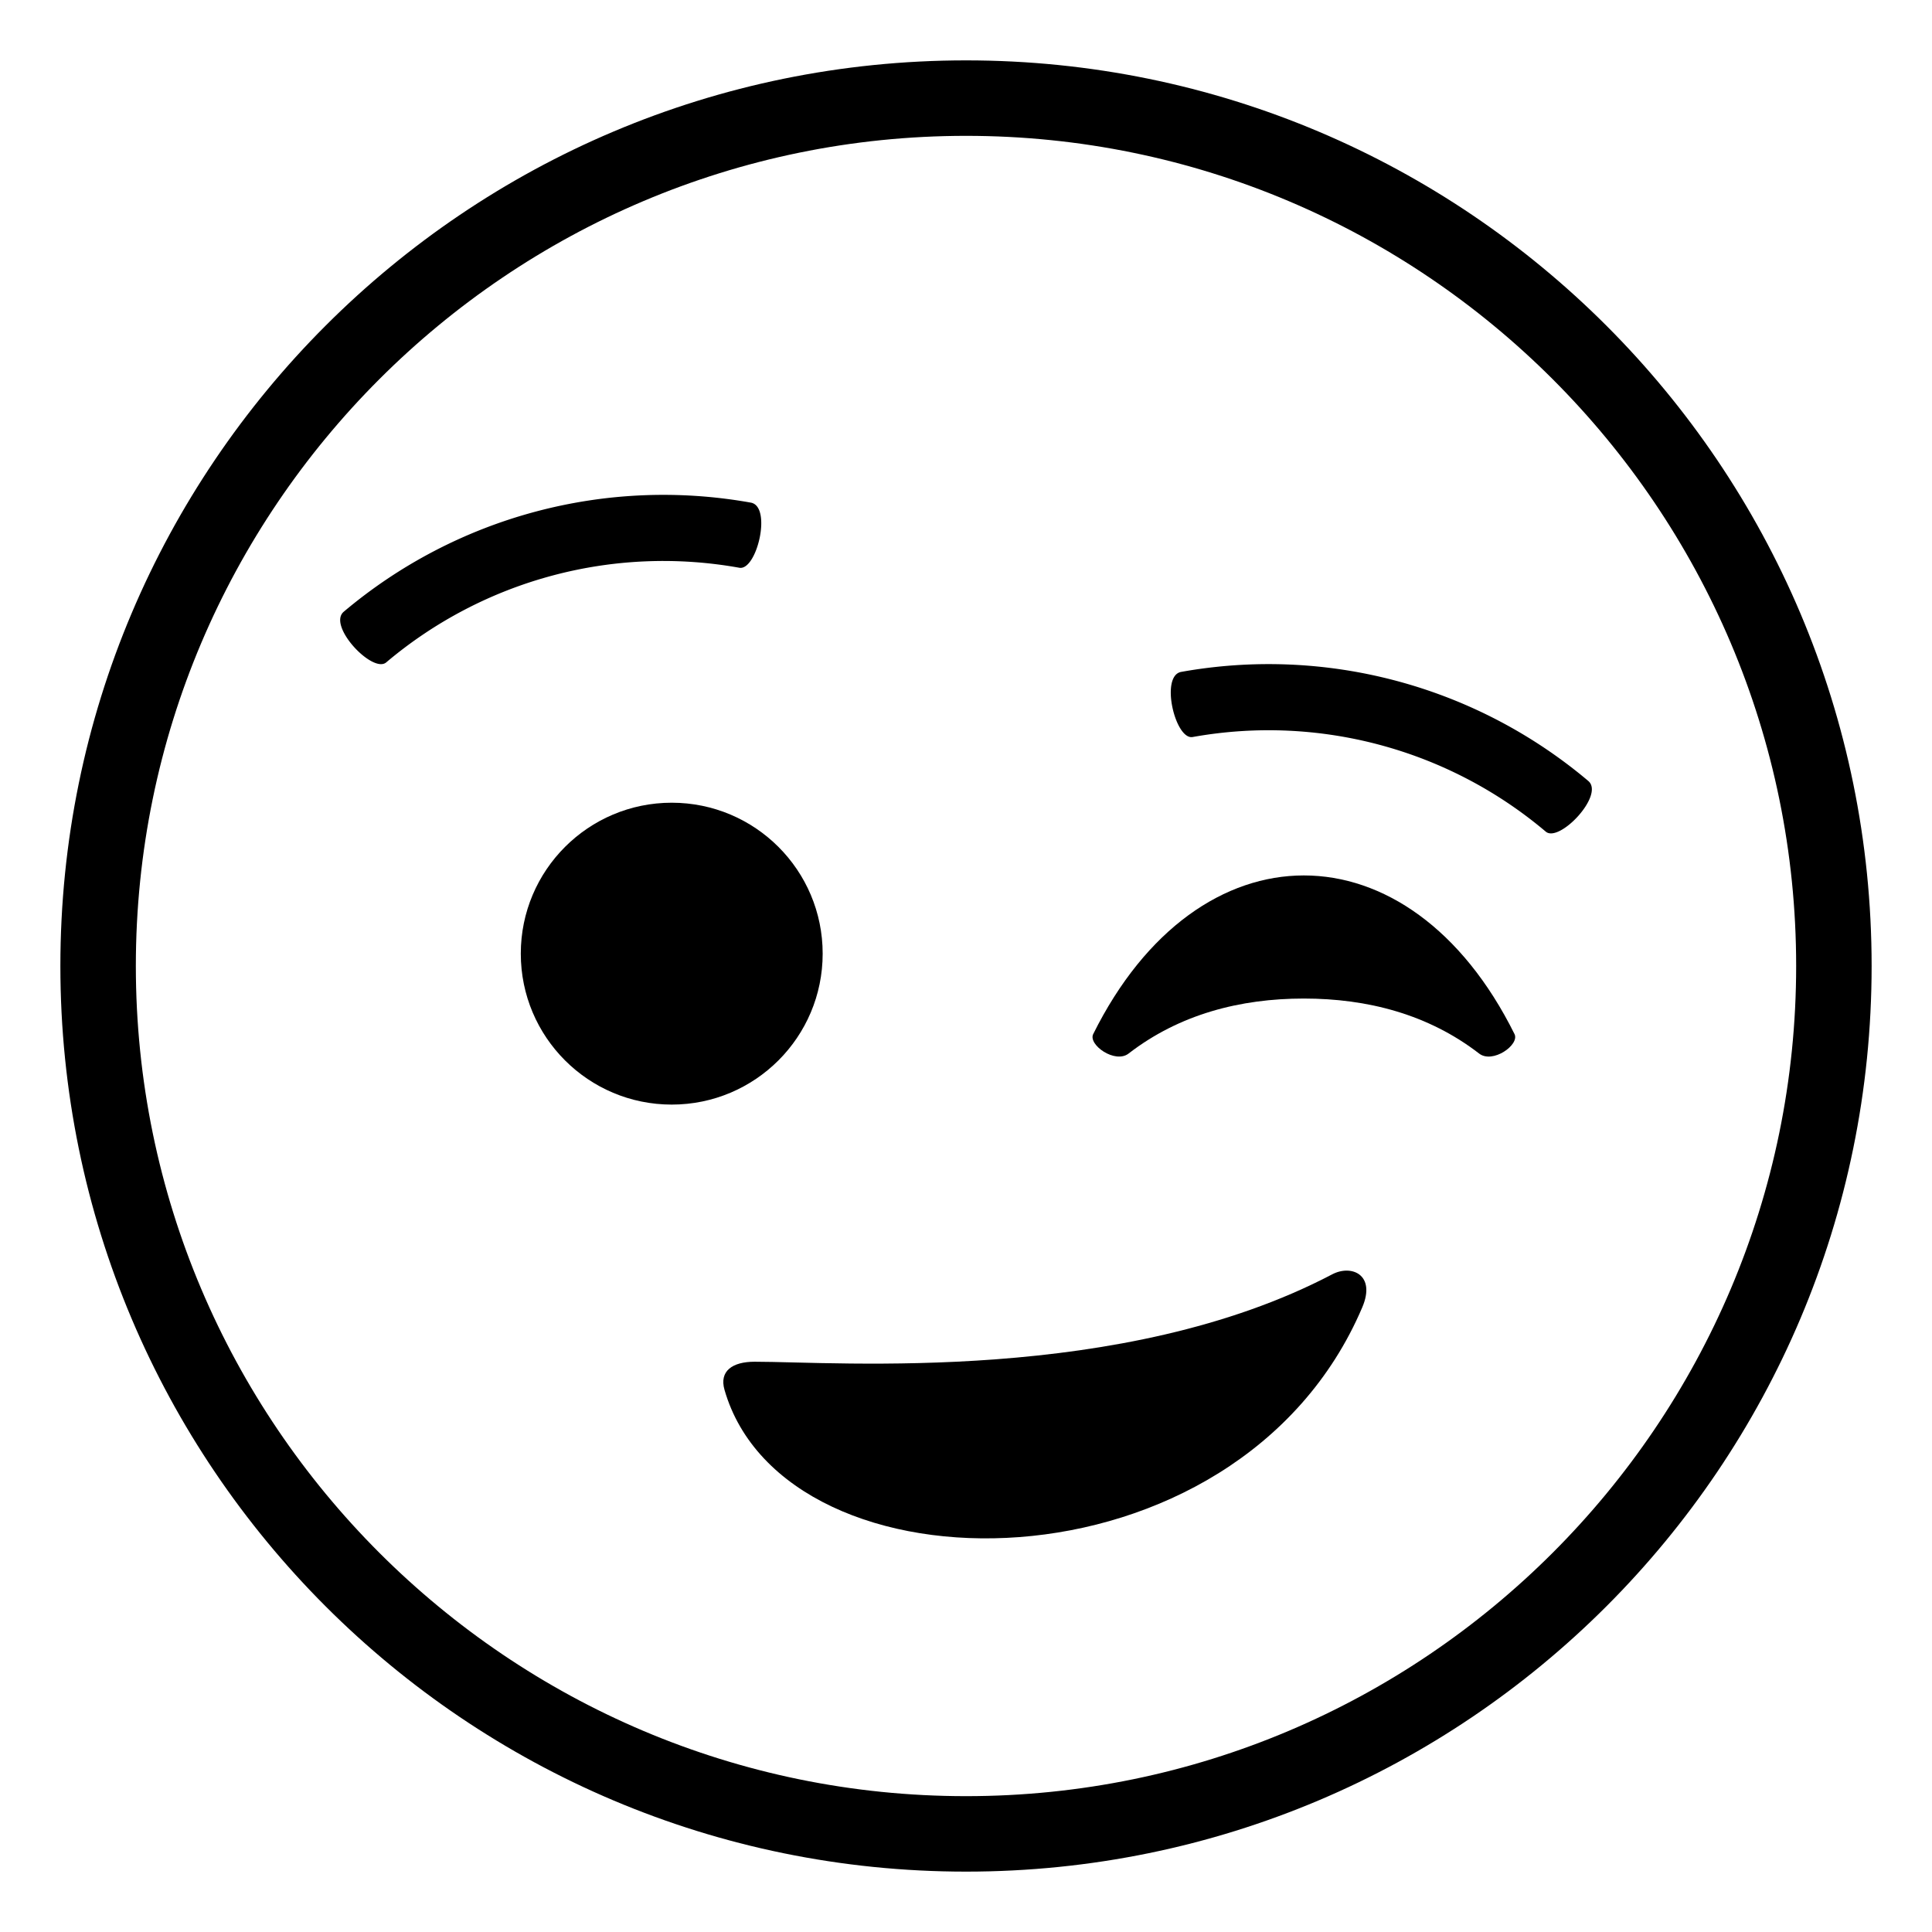
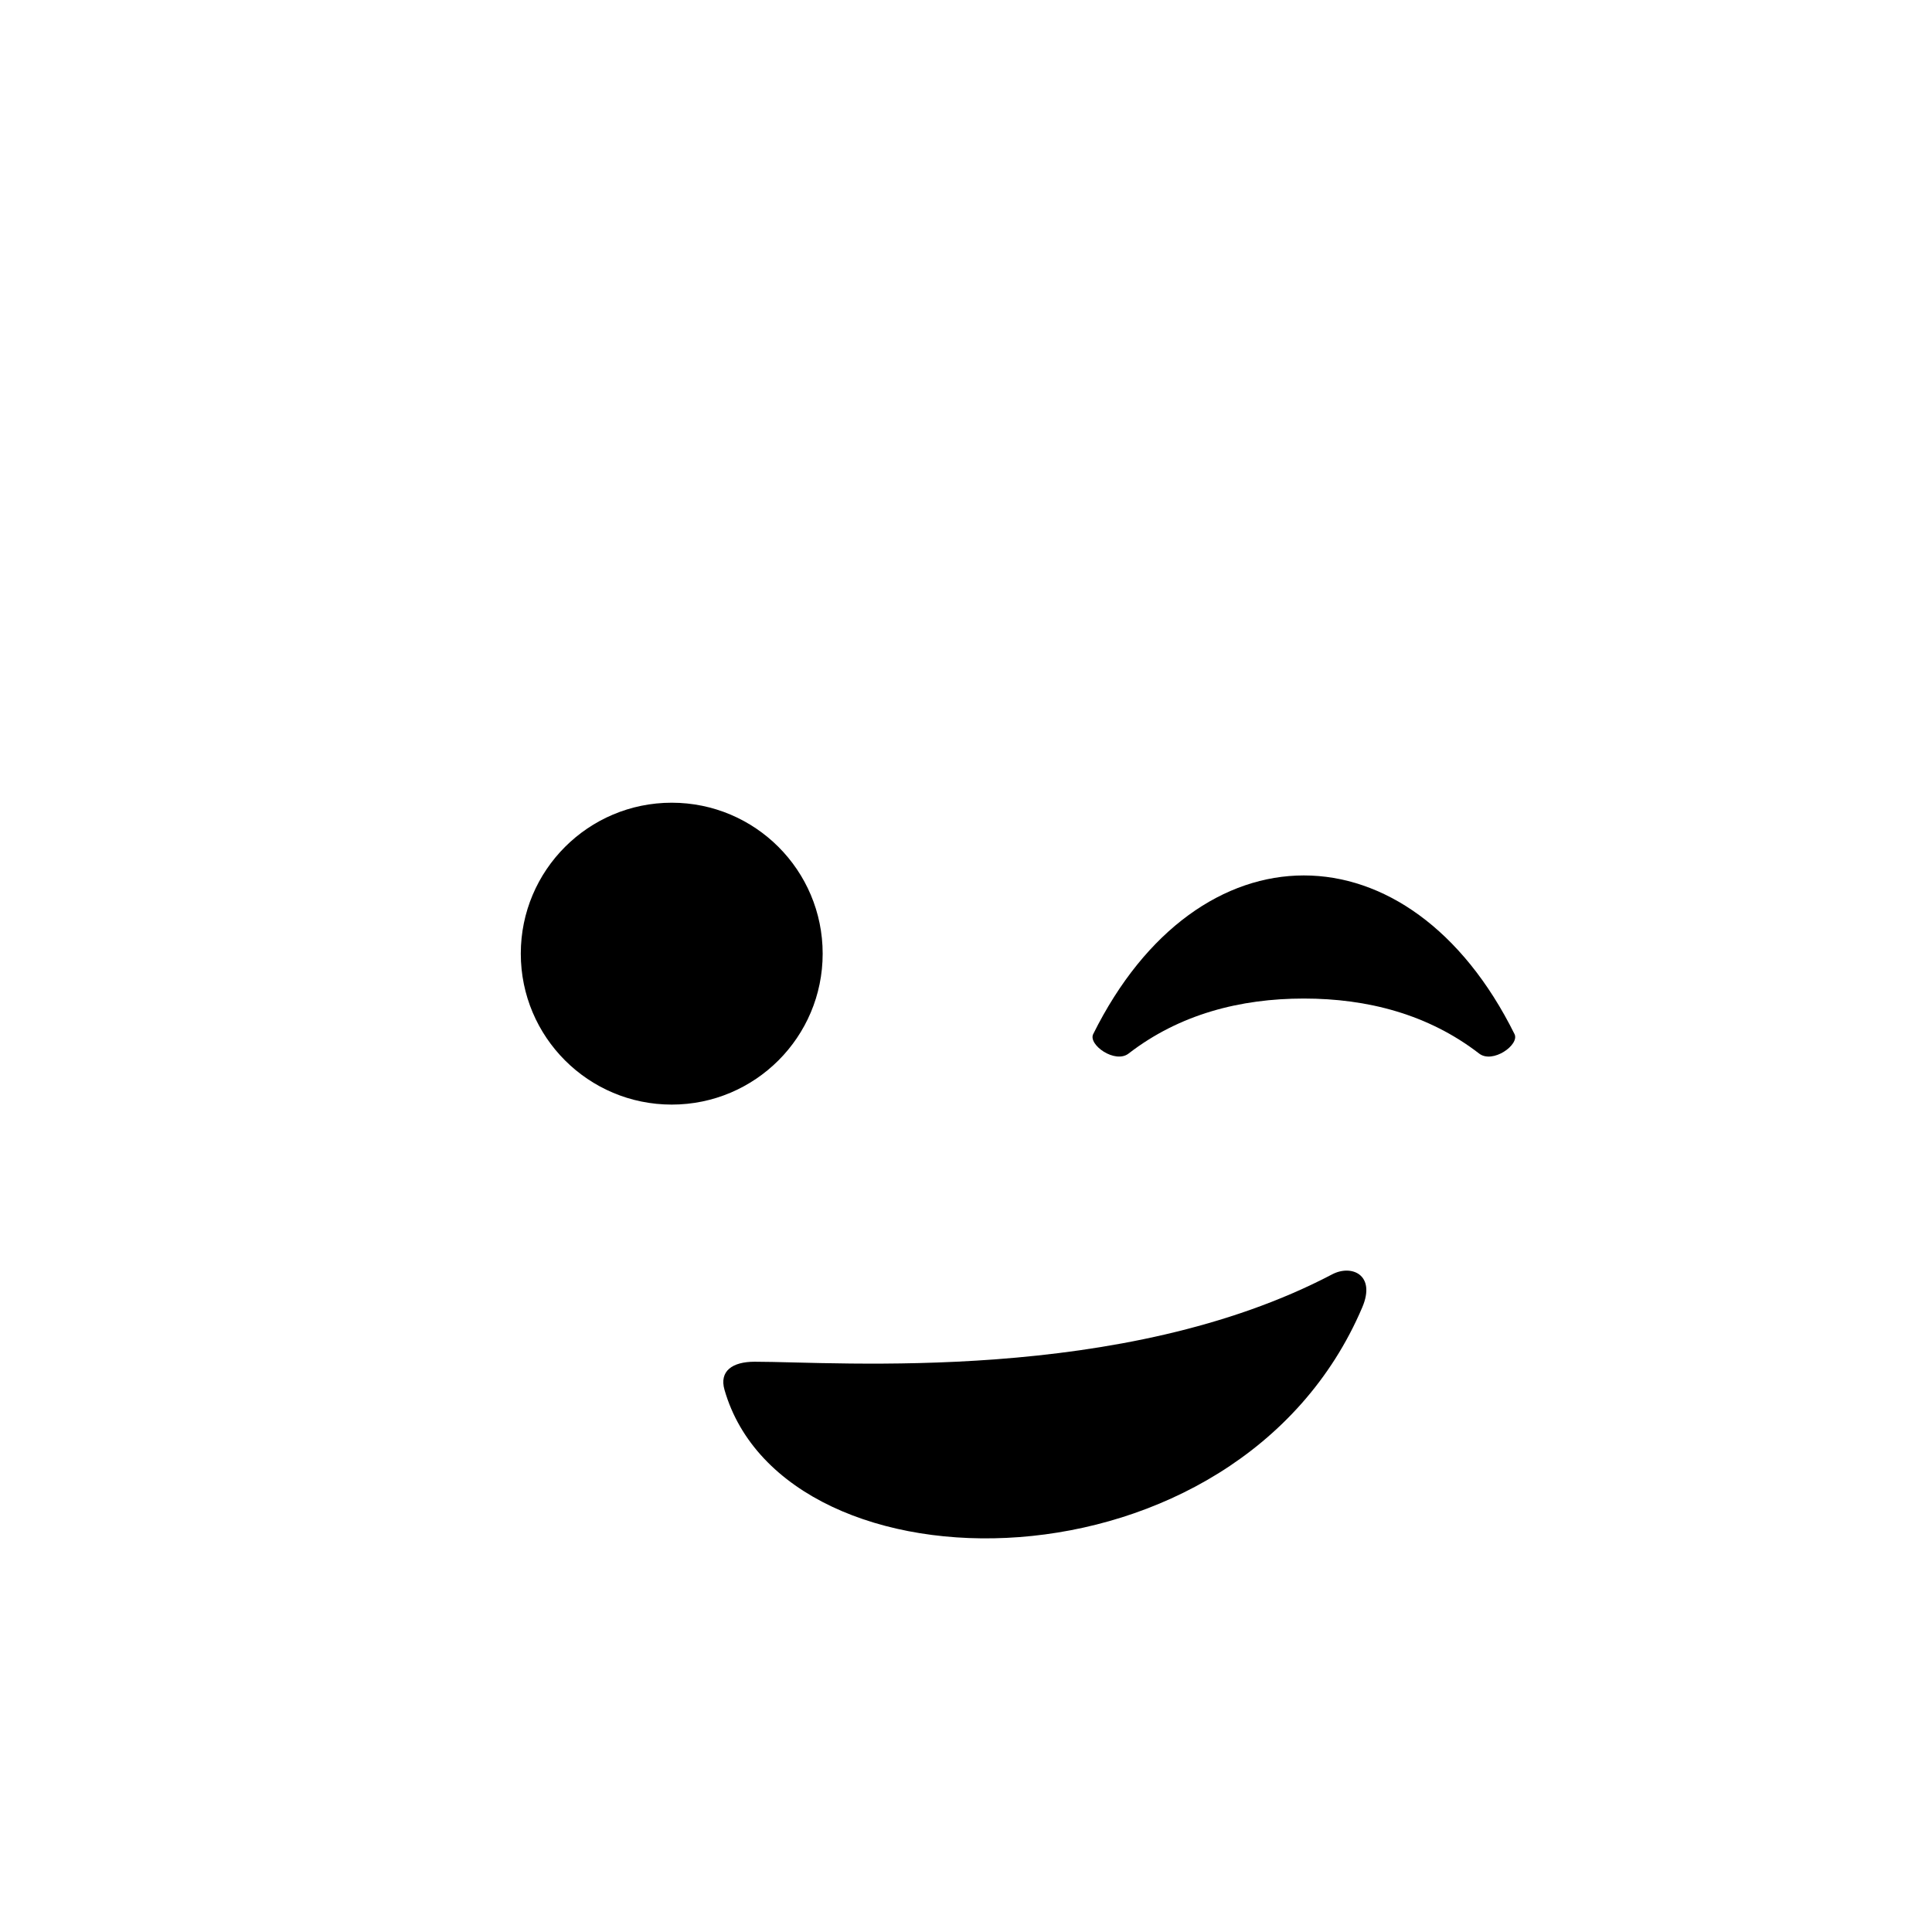
<svg xmlns="http://www.w3.org/2000/svg" width="800px" height="800px" viewBox="0 0 64 64" aria-hidden="true" role="img" class="iconify iconify--emojione-monotone" preserveAspectRatio="xMidYMid meet">
-   <path d="M32.002 2C15.432 2 2 15.432 2 31.999C2 48.568 15.432 62 32.002 62C48.568 62 62 48.568 62 31.999C62 15.432 48.568 2 32.002 2zm0 57.5C16.837 59.5 4.5 47.163 4.5 31.999C4.5 16.836 16.837 4.5 32.002 4.5C47.164 4.5 59.5 16.836 59.5 31.999C59.5 47.163 47.164 59.5 32.002 59.5z" fill="#000000" />
  <circle cx="22.252" cy="31.591" r="5" fill="#000000" />
-   <path d="M52.617 25.873a16.415 16.415 0 0 0-13.492-3.615c-.703.135-.193 2.27.387 2.156c4.168-.748 8.457.4 11.691 3.133c.445.387 1.955-1.205 1.414-1.674" fill="#000000" />
-   <path d="M24.488 18.807c.58.113 1.092-2.021.389-2.156a16.42 16.42 0 0 0-13.492 3.615c-.543.469.969 2.063 1.412 1.674a14.226 14.226 0 0 1 11.691-3.133" fill="#000000" />
  <path d="M43.192 29c-2.62 0-5.239 1.753-6.979 5.257c-.172.353.726.989 1.173.643c1.687-1.303 3.701-1.822 5.806-1.822s4.119.52 5.806 1.822c.448.347 1.345-.29 1.173-.643C48.432 30.753 45.813 29 43.192 29" fill="#000000" />
  <path d="M44.131 42.214C37.193 45.857 27.773 45.109 25 45.109c-.743 0-1.178.31-1 .931C26 53 41 53 45.127 43.307c.461-1.083-.359-1.428-.996-1.093" fill="#000000" />
</svg>